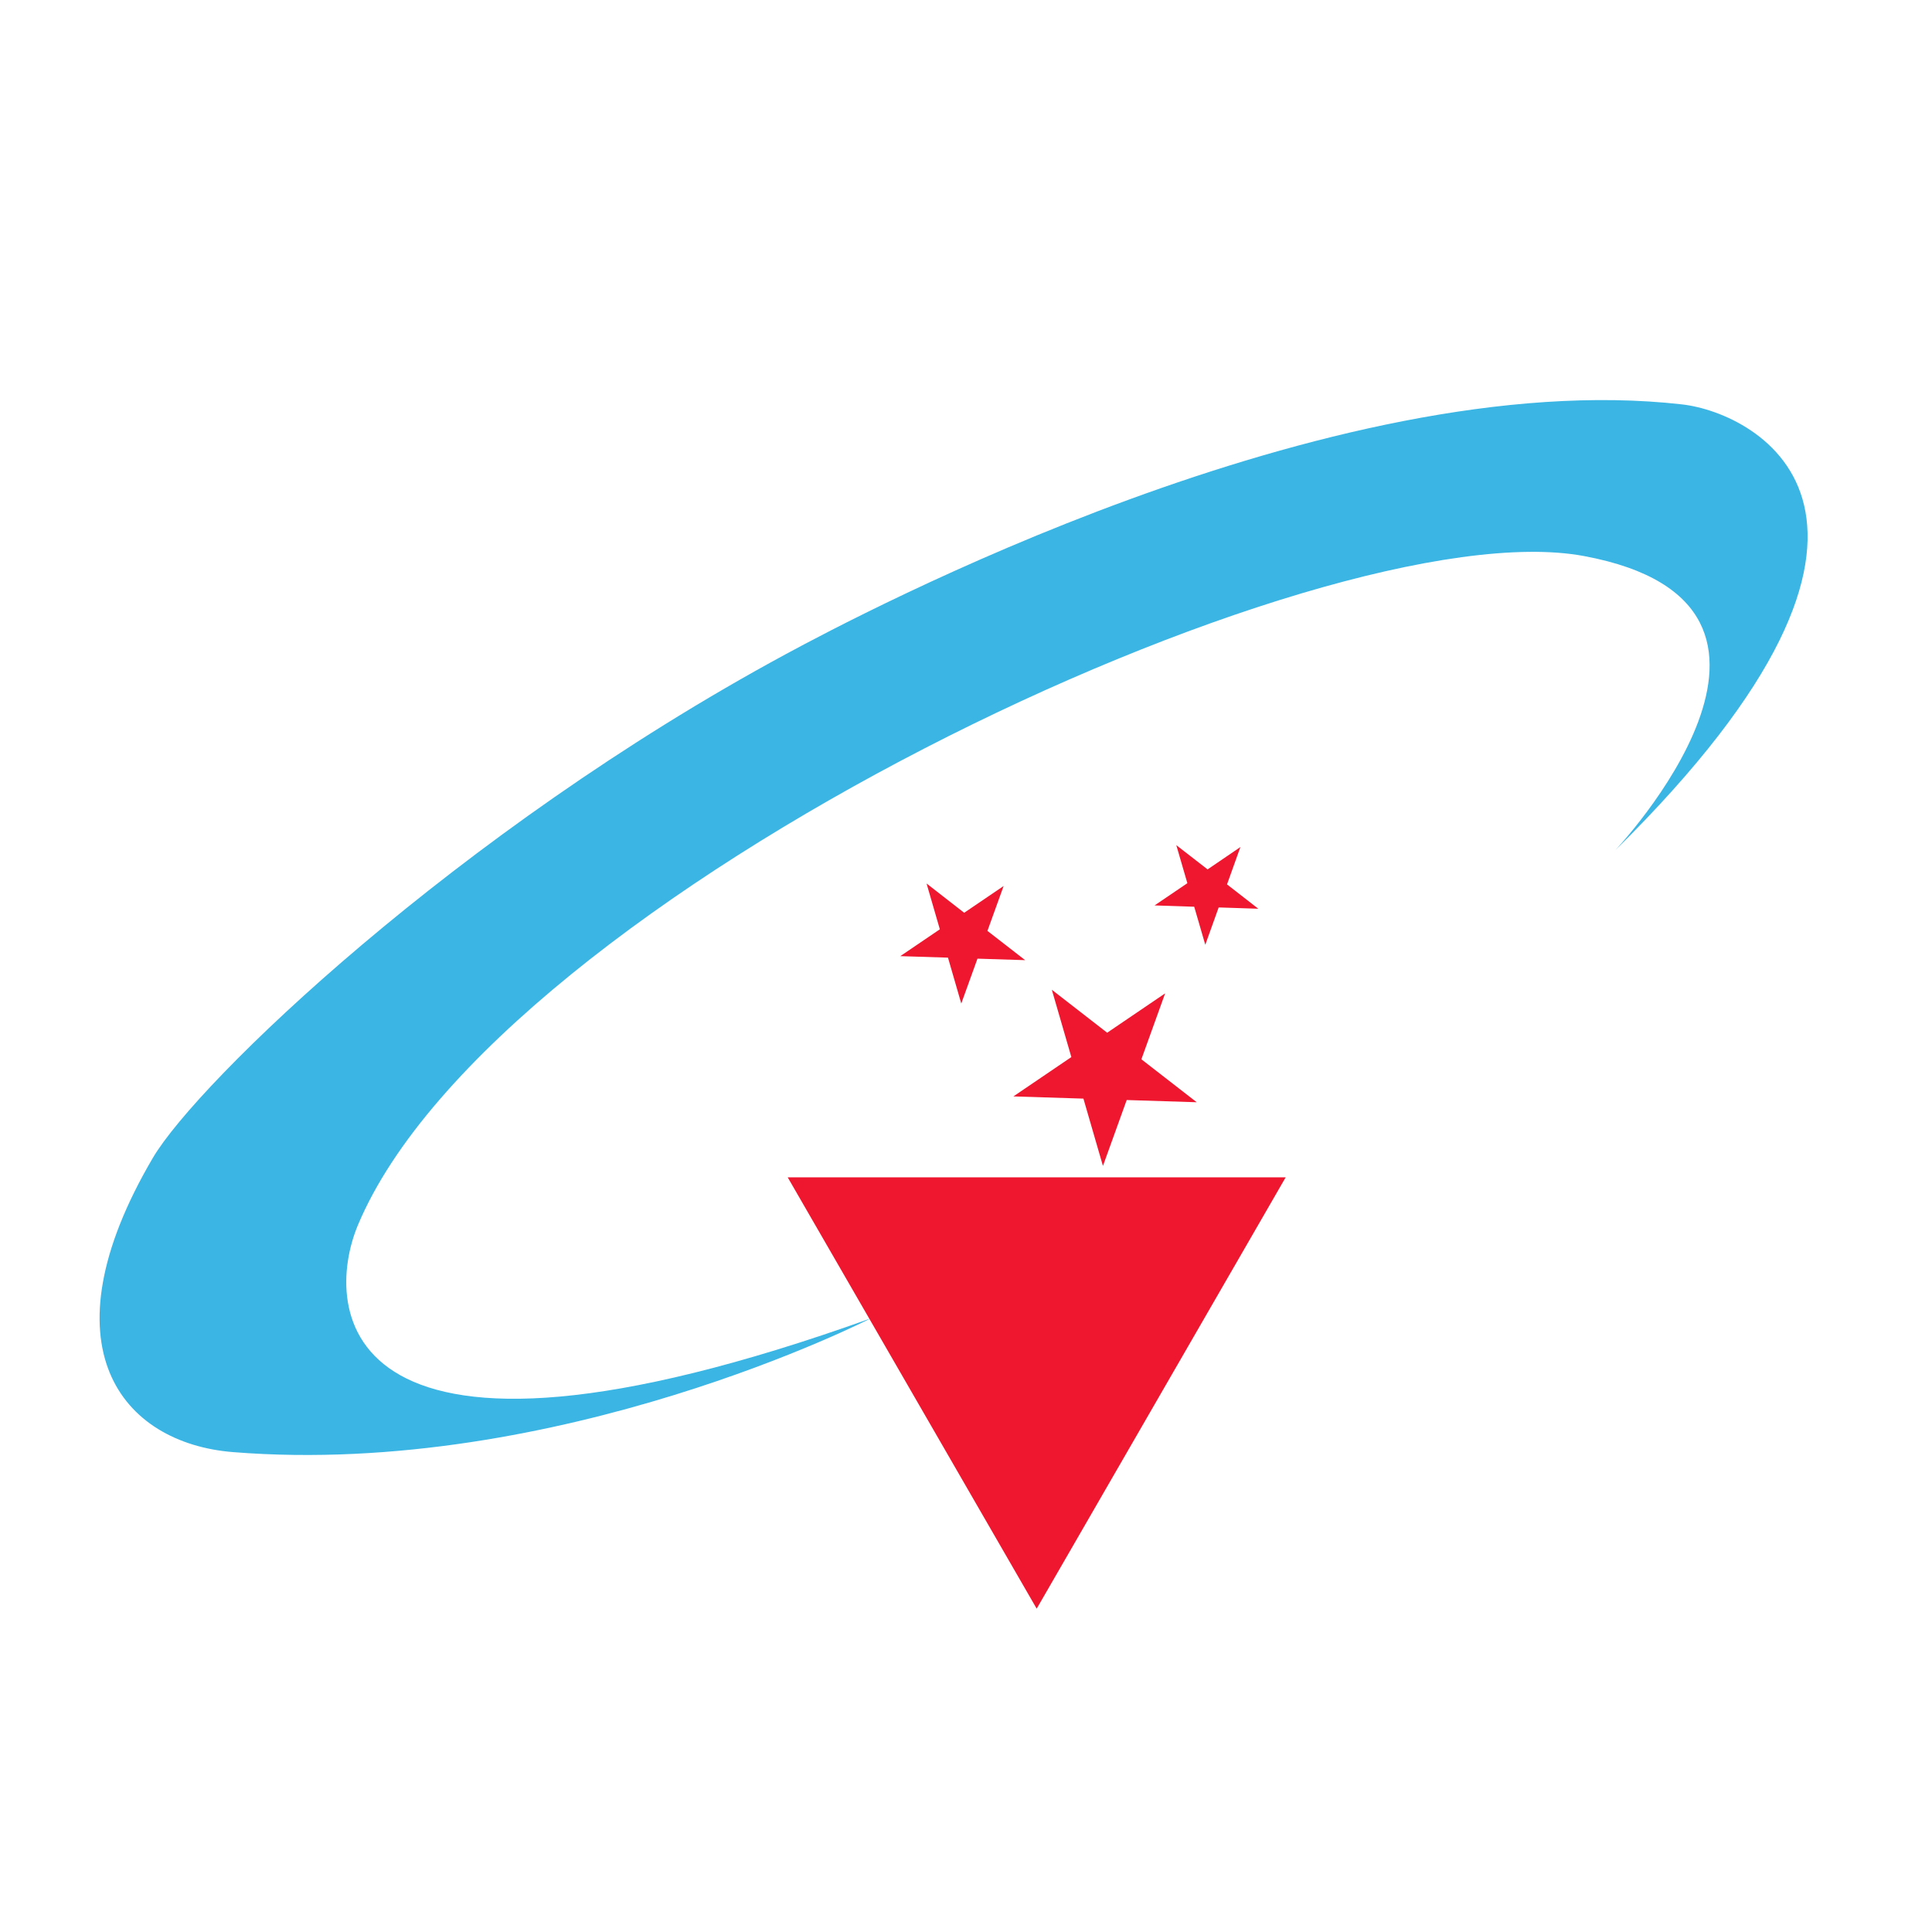
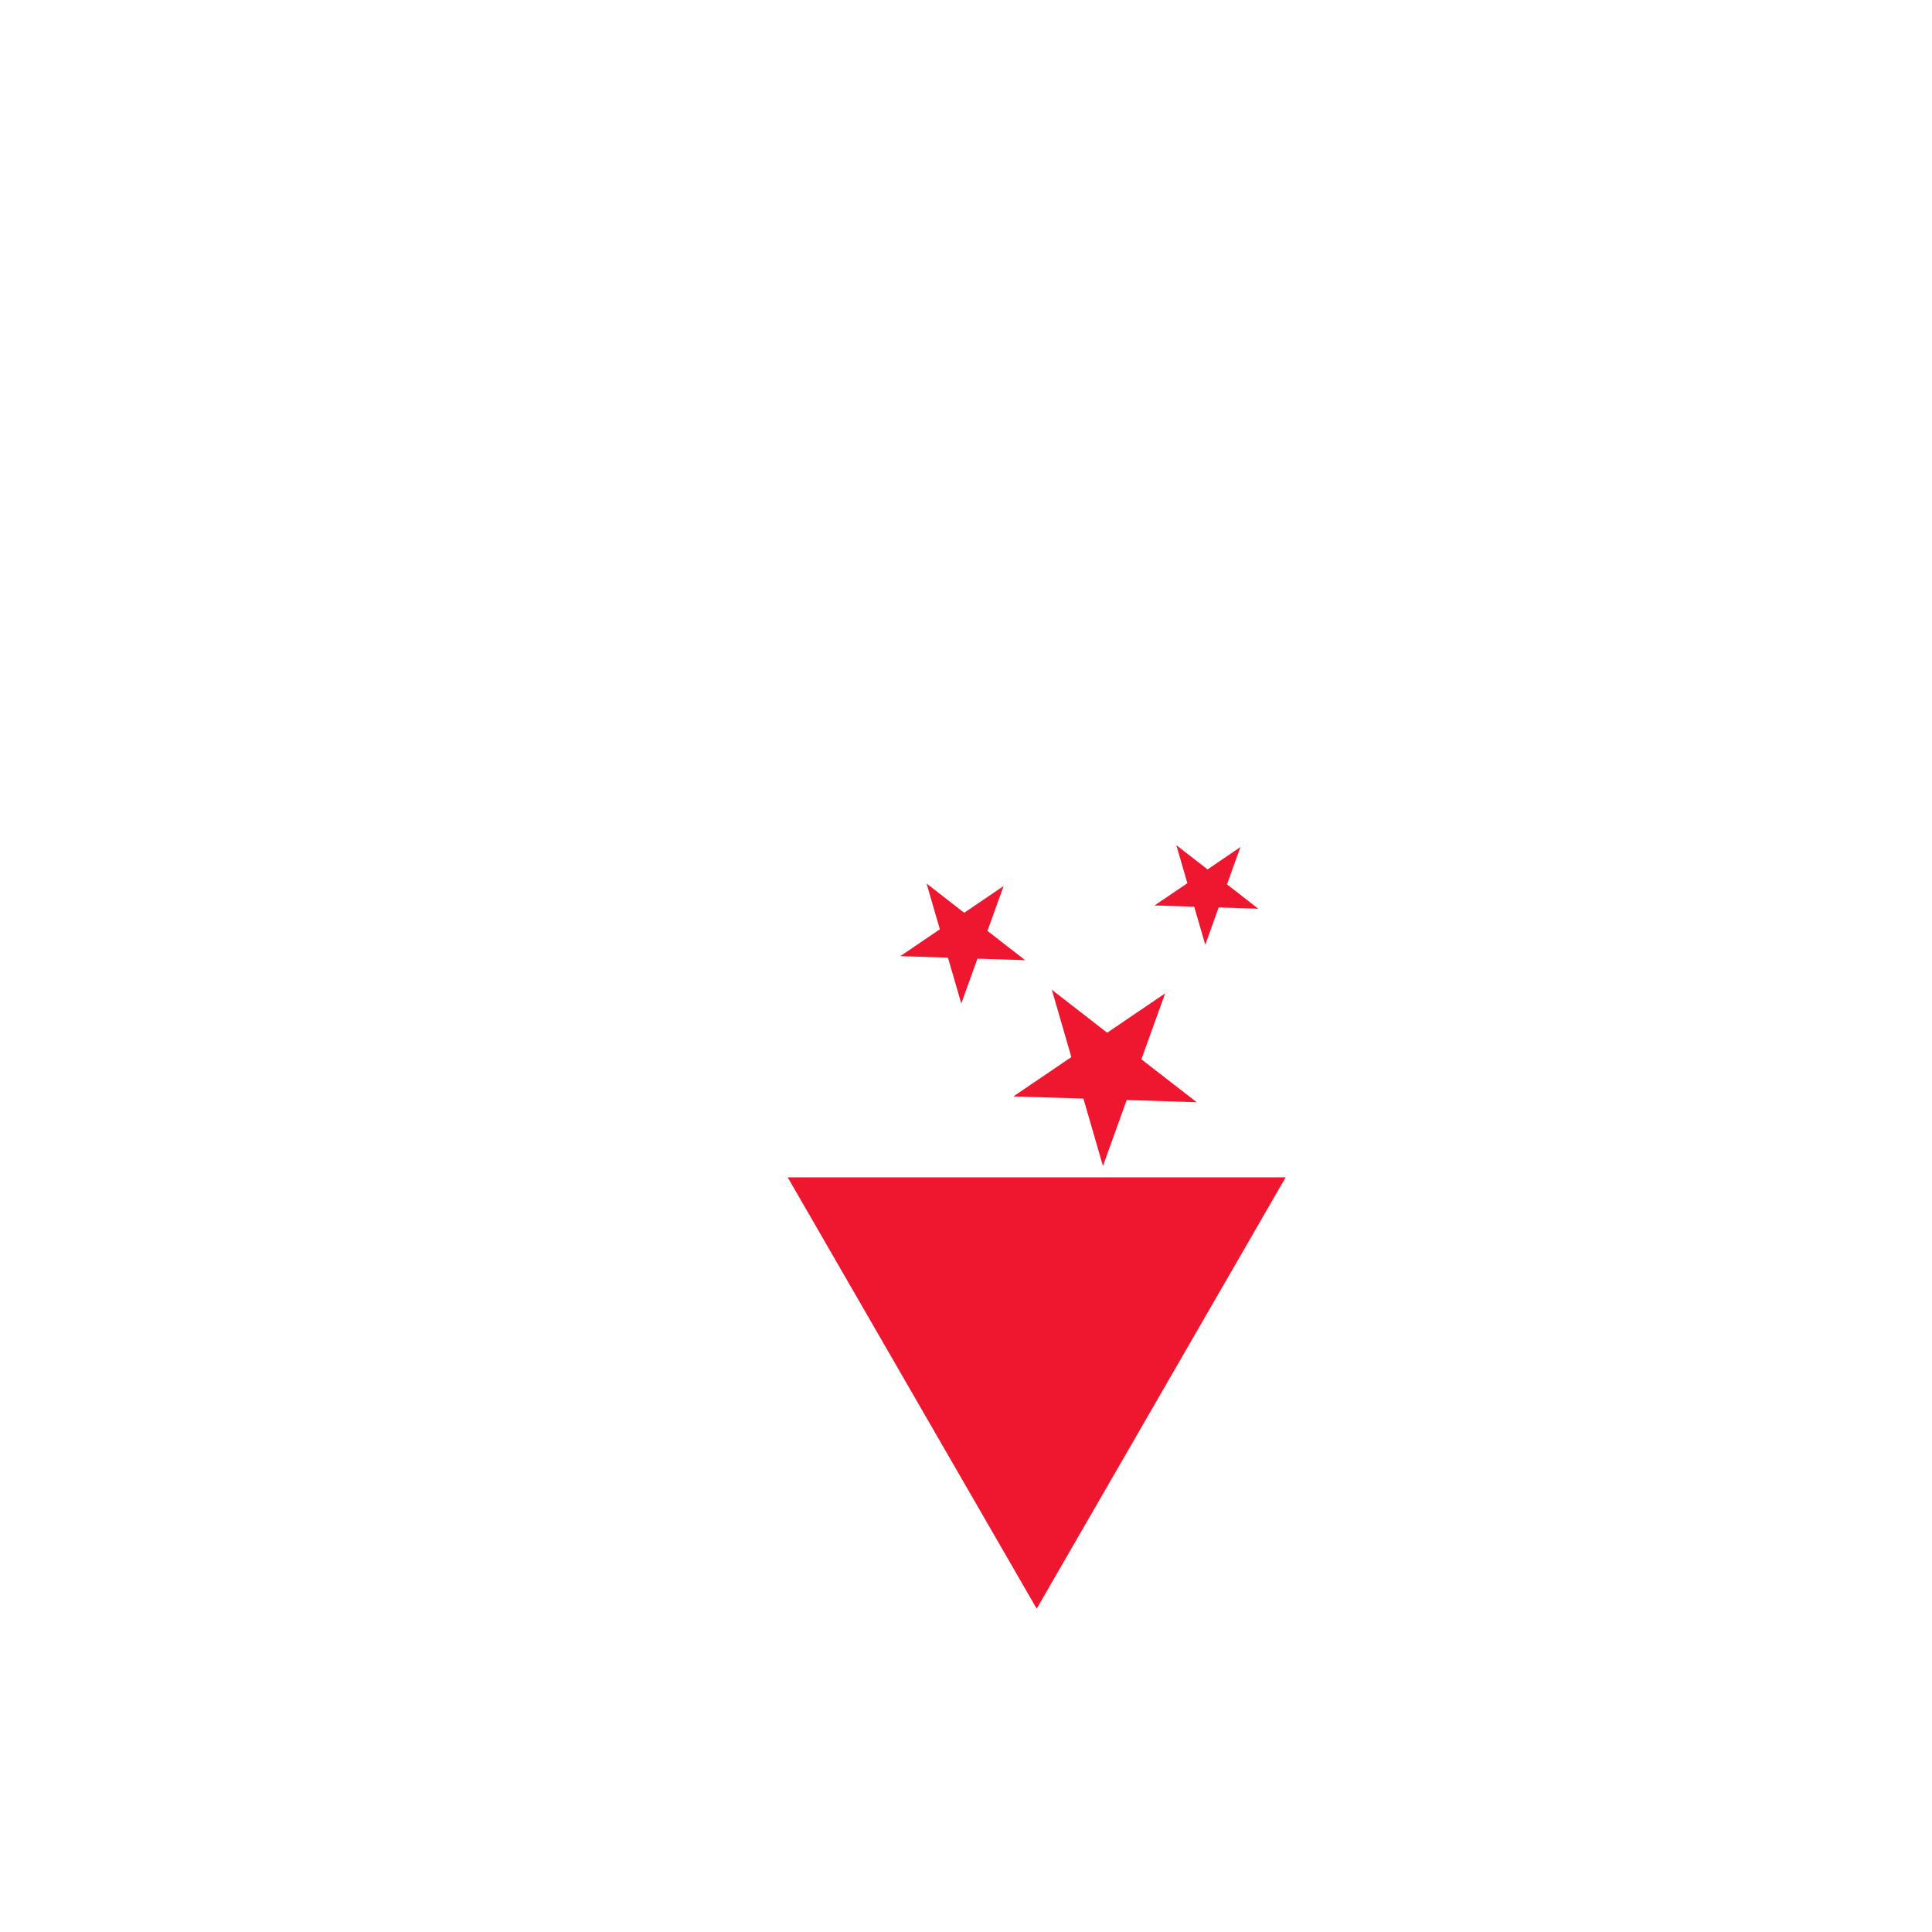
<svg xmlns="http://www.w3.org/2000/svg" id="a" viewBox="0 0 192 192">
  <defs>
    <style>.b{fill:#3ab5e4;}.c{fill:#ef172f;}.d{fill:none;opacity:0;stroke:#ccc;stroke-miterlimit:10;stroke-width:.25px;}</style>
  </defs>
  <circle class="d" cx="96" cy="96" r="96" />
  <g>
-     <path class="b" d="M167.17,40.19c7.5,.85,27.03,11.08-6.65,44.31,0,0,23.04-24.37-3.1-29.24-26.14-4.87-108.05,33.7-121.84,66.46-3.54,8.42-2.22,28.36,50.95,9.3,0,0-30.97,15.88-63.36,13.29-11.08-.88-19-10.49-7.98-29.24,4.43-7.53,30.13-32.34,62.92-50.07,7.16-3.87,54.05-28.8,89.06-24.81Z" />
    <path class="c" d="M104.53,98.36l5.5,4.27,5.76-3.91-2.36,6.55,5.5,4.27-6.96-.22-2.36,6.55-1.94-6.69-6.96-.22,5.76-3.91-1.94-6.69Zm13.47-10.59l-3.26,2.21,3.94,.13,1.1,3.78,1.33-3.71,3.94,.13-3.11-2.42,1.33-3.71-3.26,2.22-3.11-2.41,1.1,3.78Zm-24.61,4.59l-3.92,2.66,4.74,.15,1.32,4.56,1.61-4.46,4.74,.15-3.75-2.91,1.61-4.46-3.92,2.66-3.74-2.91,1.32,4.55Zm9.64,67.5l24.74-42.86h-49.49l24.74,42.86Z" />
  </g>
</svg>